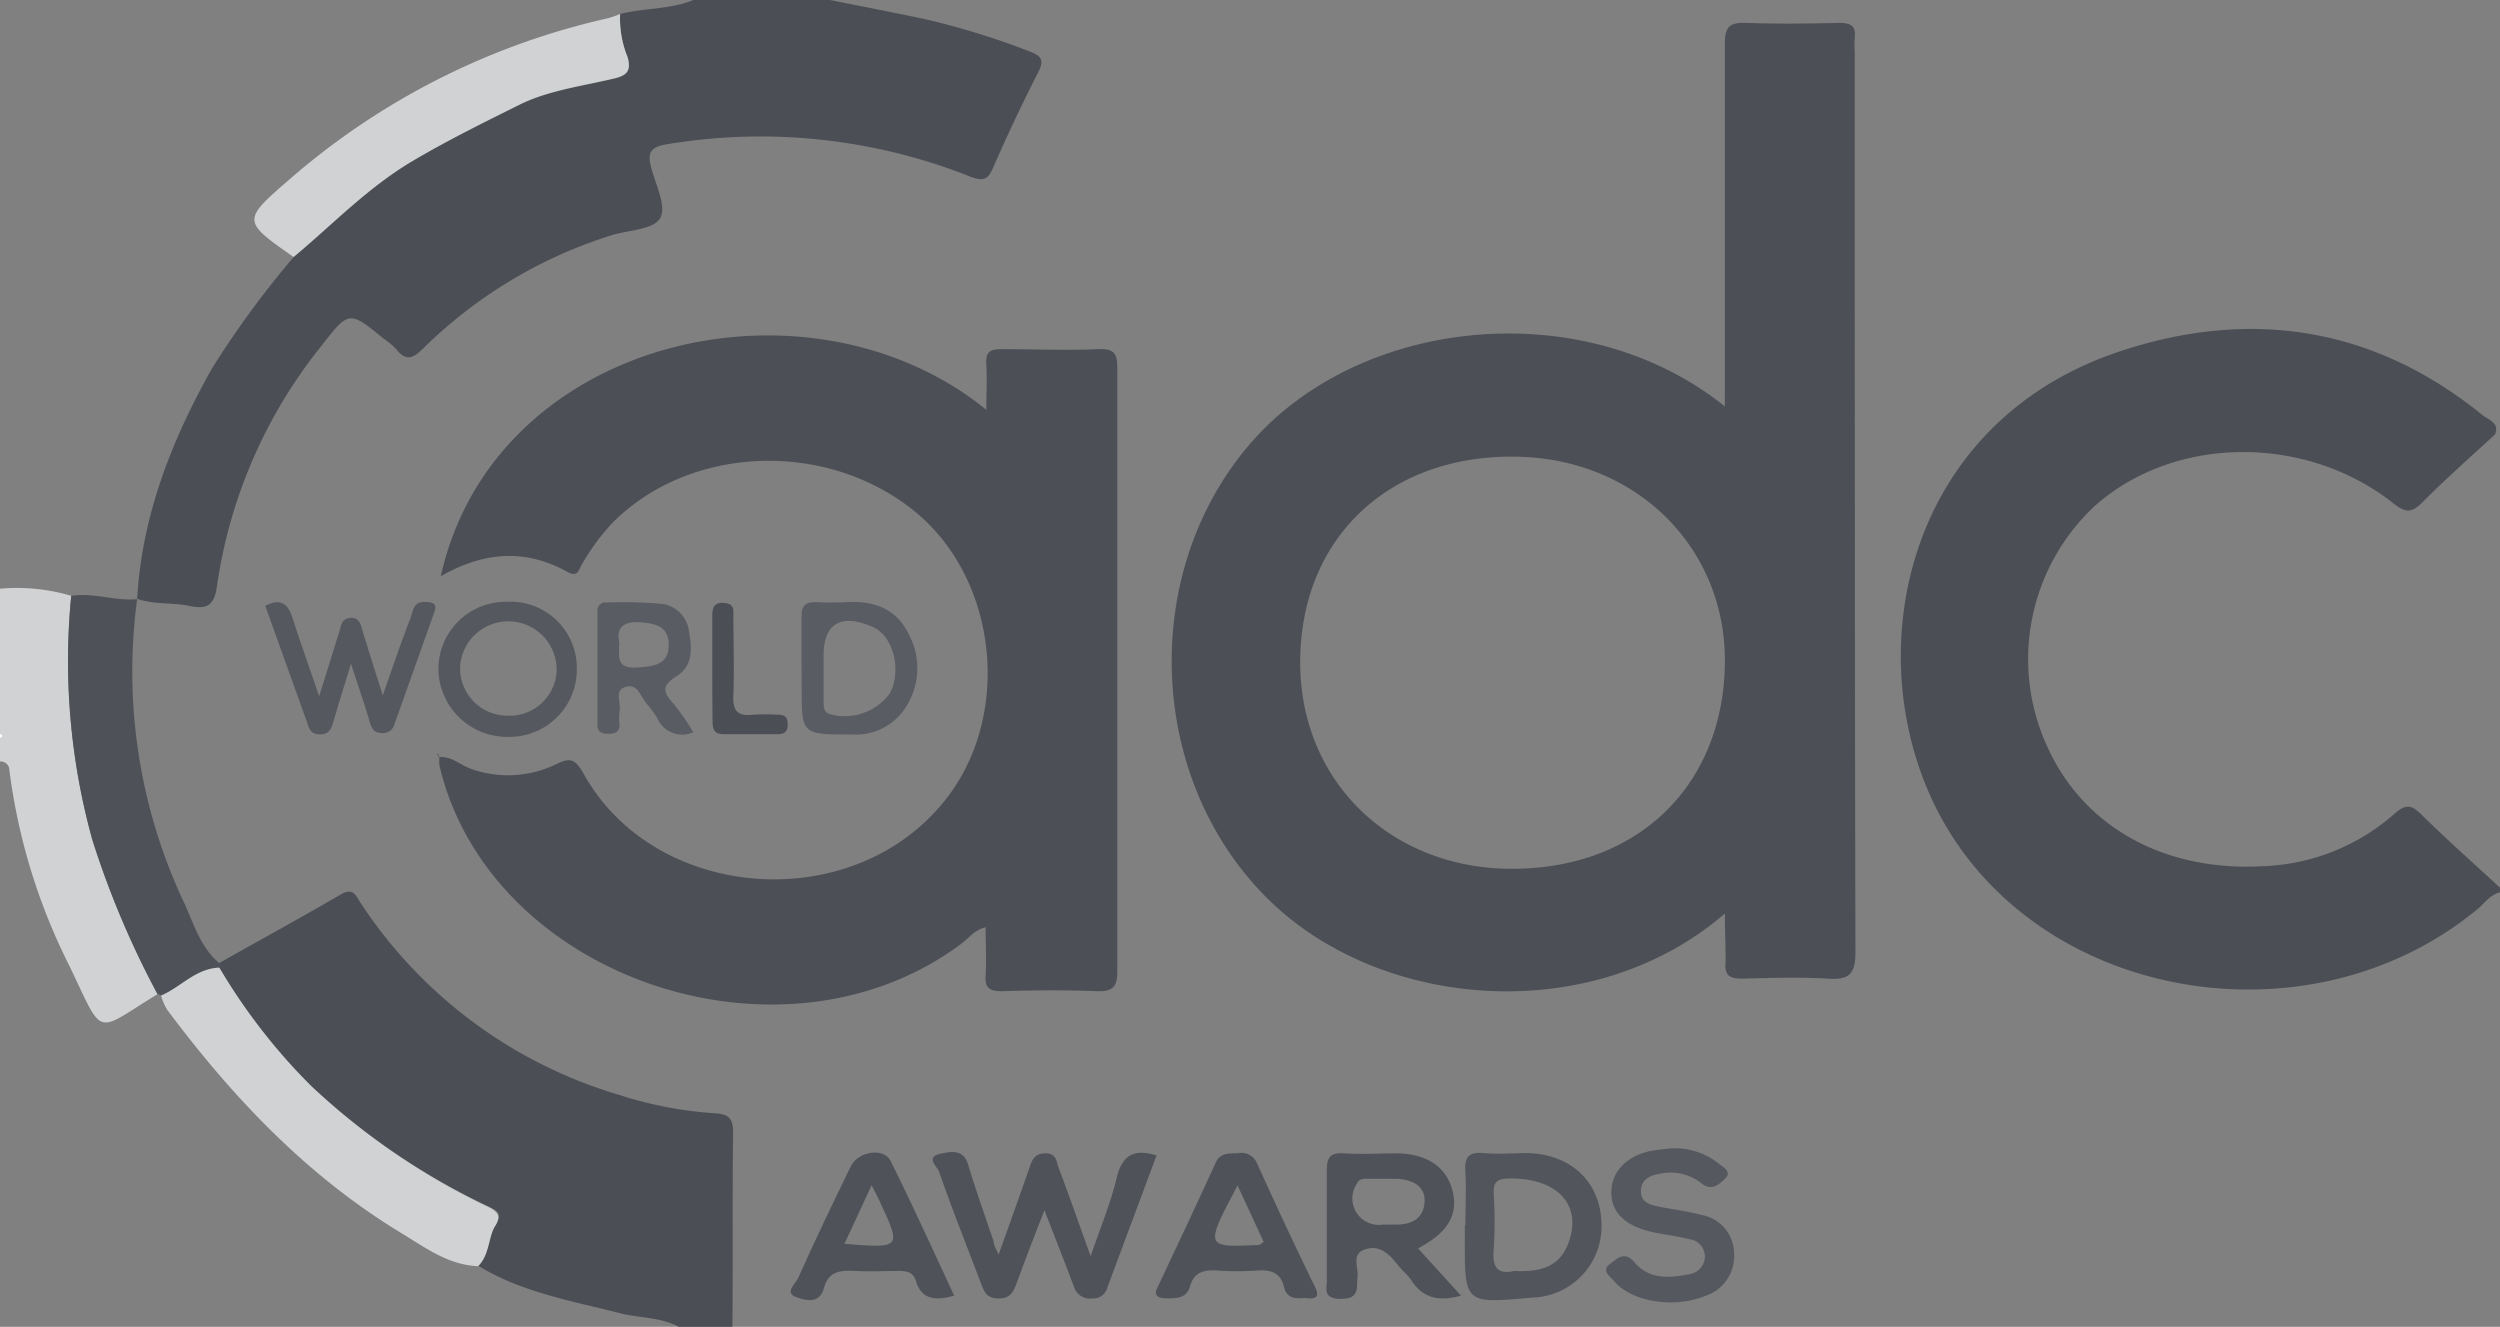
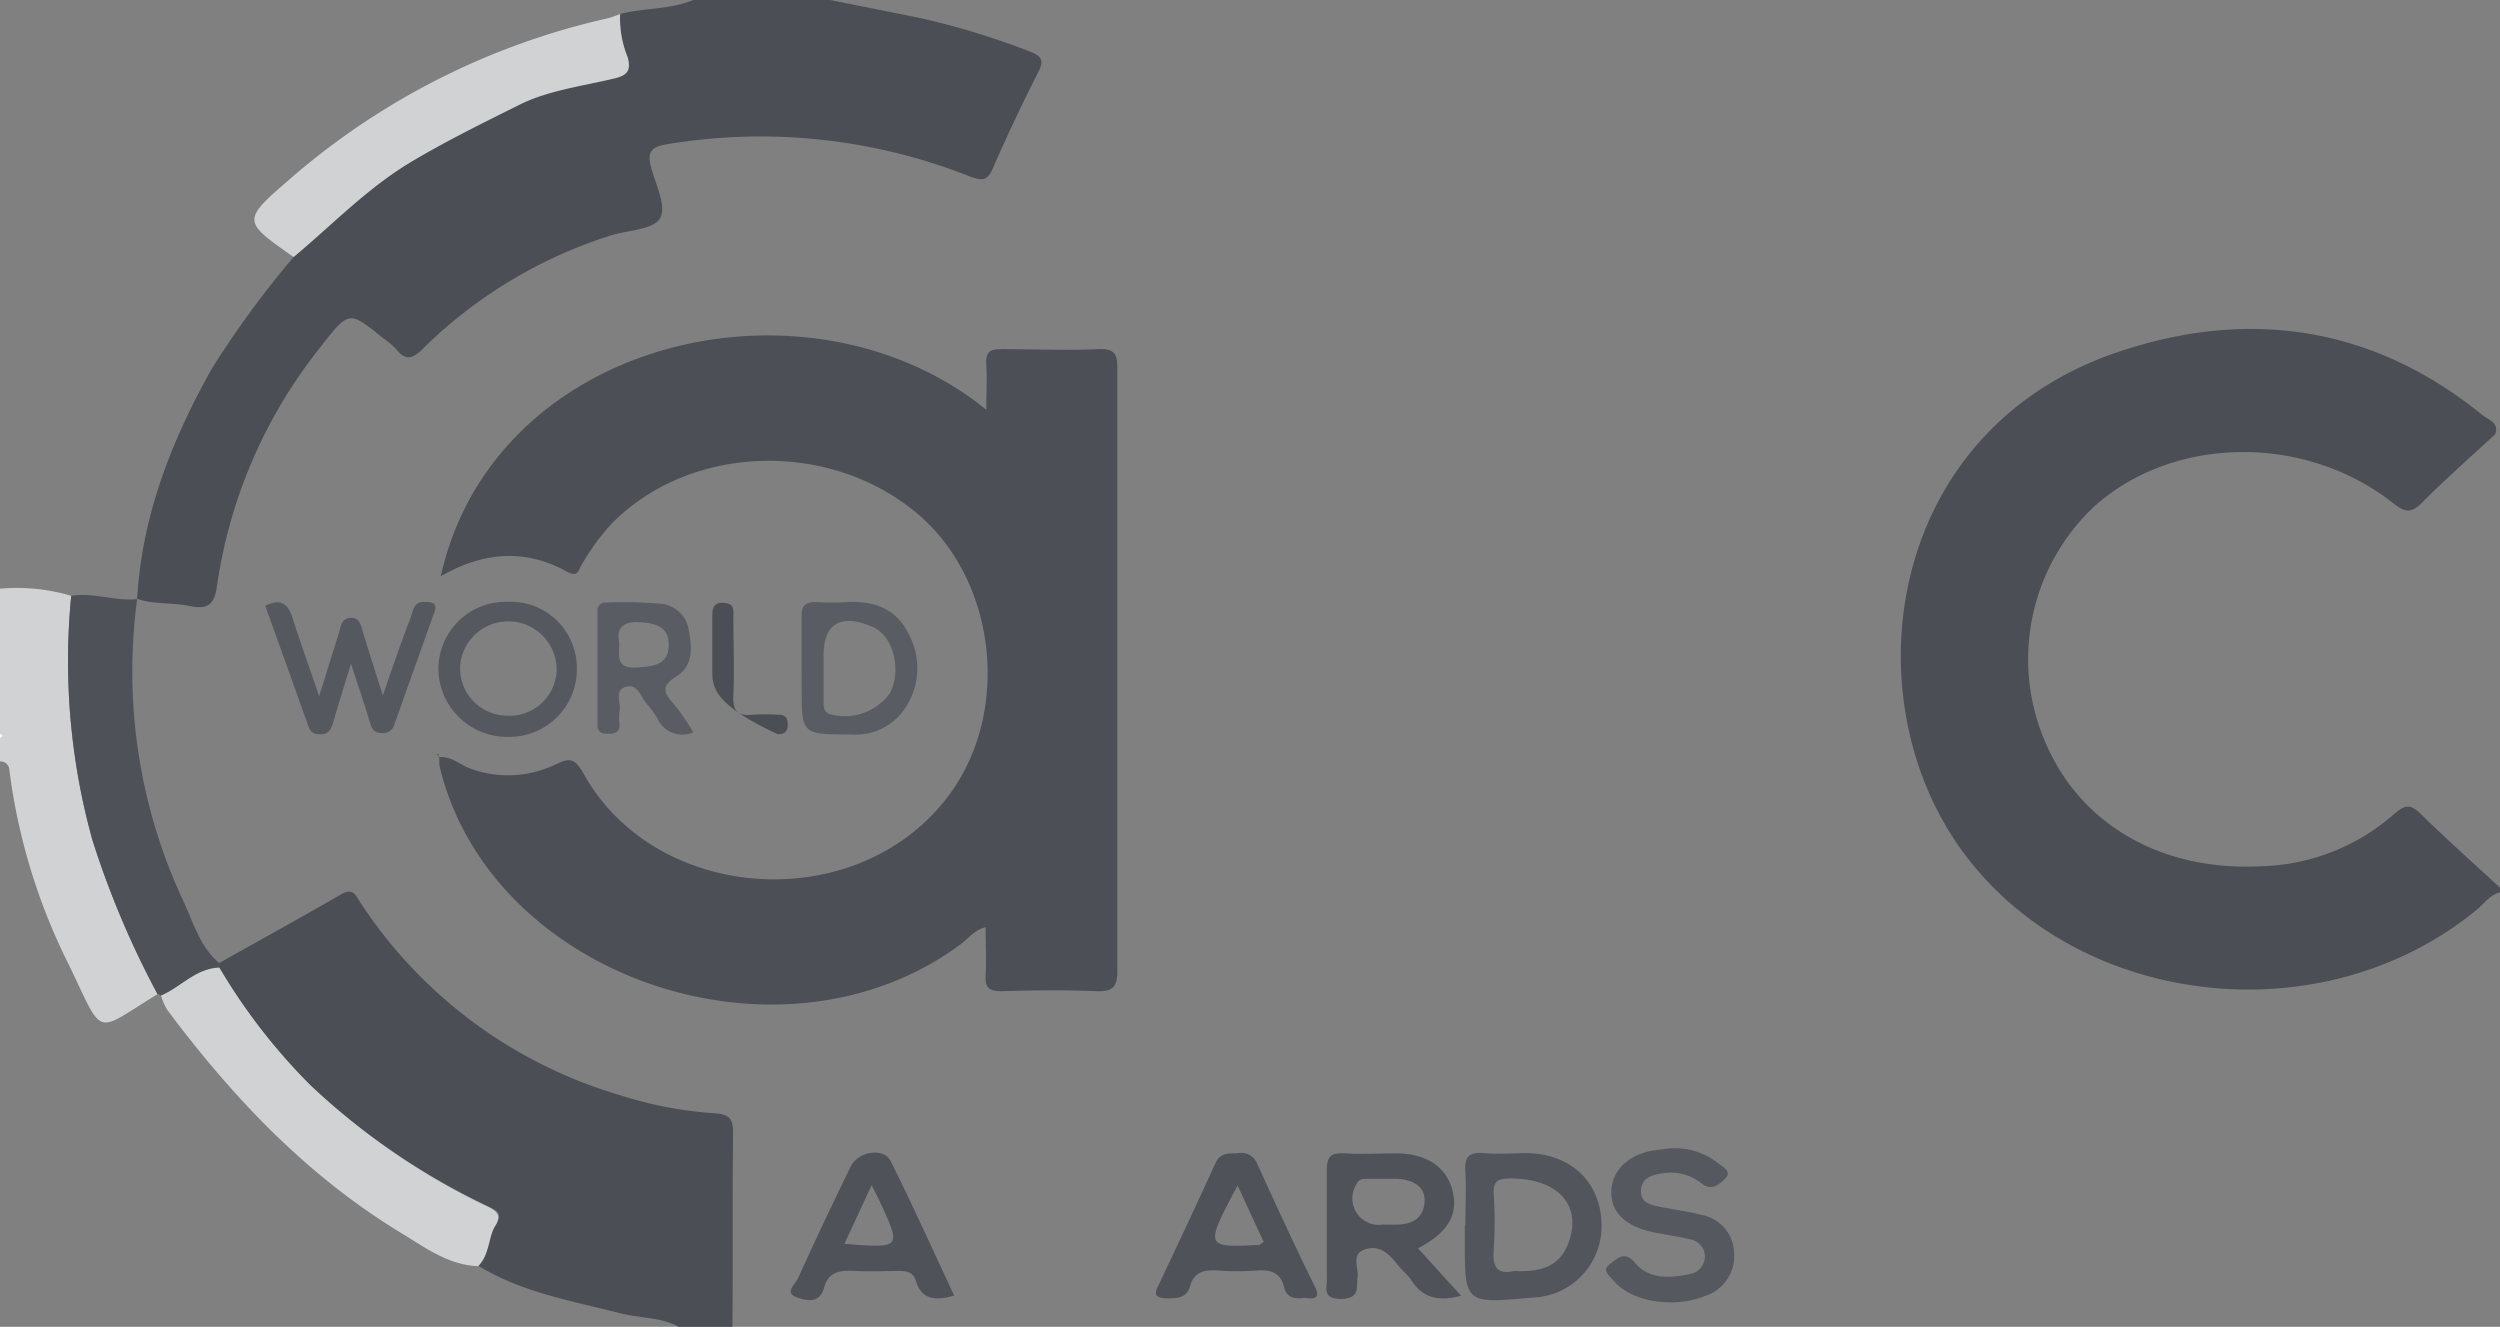
<svg xmlns="http://www.w3.org/2000/svg" viewBox="0 0 179 95">
  <rect x="0" y="0" width="179" height="95" fill="#808080" stroke="none" />
  <defs>
    <style>.cls-1{fill:#4b4e55;}.cls-2{fill:#d1d2d3;}.cls-3{fill:#fefefe;}.cls-4{fill:#4c4f56;}.cls-5{fill:#4e5158;}.cls-6{fill:#4f5259;}.cls-7{fill:#52555b;}.cls-8{fill:#55585e;}.cls-9{fill:#5a5c63;}</style>
  </defs>
  <title>Asset 22</title>
  <g id="Layer_2" data-name="Layer 2">
    <g id="Layer_1-2" data-name="Layer 1">
      <path class="cls-1" d="M178.64,31.11c-1.75,1.61-3.54,3.19-5.21,4.87-.78.79-1.22.72-2.06.06-6.33-5-15.75-4.86-21.41.21a15,15,0,0,0-3.42,17.11c2.56,5.79,8.37,9.06,15.46,8.66a15,15,0,0,0,9.45-3.76c.81-.72,1.21-.64,1.93.07,1.82,1.79,3.74,3.49,5.62,5.23v.33c-.72.18-1.1.78-1.62,1.21-11.76,9.71-30.62,6.74-38.08-6-6.51-11.14-3.42-28.52,12.27-33.87,9.45-3.21,18.36-1.86,26.16,4.48C178.16,30.05,179,30.28,178.64,31.11Z" />
      <path class="cls-1" d="M9.82,42.9c.33-5.92,2.44-11.32,5.34-16.49a68.17,68.17,0,0,1,5.86-8c2.81-2.34,5.32-5,8.56-6.9,2.47-1.46,5.05-2.73,7.6-4,2-1,4.51-1.34,6.82-1.89,1-.23,1.18-.6.94-1.51A7.31,7.31,0,0,1,44.4,1C46.12.56,48,.69,49.64,0h9.79c2.24.45,4.48.88,6.71,1.35A54.57,54.57,0,0,1,73.76,3.7c.84.31,1,.66.58,1.46C73.2,7.41,72.12,9.68,71.11,12c-.37.86-.67,1-1.63.65a40.66,40.66,0,0,0-21.73-2.32c-1.21.19-1.4.64-1.13,1.65.32,1.23,1.13,2.81.64,3.65s-2.35.84-3.59,1.25a33.44,33.44,0,0,0-13.3,8c-.72.72-1.25,1.08-2,.12a5.78,5.78,0,0,0-.92-.77c-2.46-2-2.46-2-4.45.55A35.5,35.5,0,0,0,15.53,42c-.19,1.4-.77,1.64-2,1.38s-2.55-.07-3.77-.53Z" />
      <path class="cls-1" d="M48.6,95c-1.34-.72-2.87-.61-4.3-1-3.45-.87-7-1.49-10.07-3.38.83-.8.62-2,1.22-2.87s.15-1.06-.52-1.39a49.46,49.46,0,0,1-12.67-8.62,42.37,42.37,0,0,1-6.56-8.46l0-.33c2.91-1.64,5.83-3.24,8.71-4.91.91-.53,1.08.12,1.41.61A33.49,33.49,0,0,0,44.35,78.4a28.18,28.18,0,0,0,6.82,1.31c1.08.06,1.33.44,1.32,1.42-.06,4.62,0,9.25-.05,13.87Z" />
      <path class="cls-2" d="M11.28,71.18c-4.56,2.79-3.8,3.21-6.3-2A43.22,43.22,0,0,1,.67,55.13.62.62,0,0,0,0,54.52V52.85c.28-.11.25-.22,0-.33V42.15a13.72,13.72,0,0,1,5.1.51A47.89,47.89,0,0,0,6.61,60.12,64.67,64.67,0,0,0,11.28,71.18Z" />
      <path class="cls-3" d="M0,52.52c.25.11.28.22,0,.33Z" />
-       <path class="cls-4" d="M123.5,65.41c-9.5,8.19-24.6,6.92-32.67-1-8.74-8.59-9.3-23.48-1.24-32.73,7.85-9,23.82-10.68,33.91-2.58V27.36c0-8.09,0-16.17,0-24.25,0-1.19.34-1.52,1.55-1.47,2.21.08,4.43.05,6.64,0,.82,0,1.2.21,1.11,1a11.39,11.39,0,0,0,0,1.17c0,21.45,0,42.91.05,64.37,0,1.59-.48,2-2,1.89-2-.12-4.08-.05-6.11,0-.87,0-1.27-.2-1.19-1.13C123.57,67.89,123.5,66.79,123.5,65.41Zm0-17.78c.17-8.31-6.24-14.76-14.86-14.93-9-.18-15.33,5.59-15.54,14.29-.22,8.55,6.06,15,14.73,15.21C117,62.4,123.32,56.48,123.5,47.63Z" />
      <path class="cls-4" d="M31.44,54.21c.94-.08,1.56.62,2.37.87a7.87,7.87,0,0,0,5.94-.33c1-.49,1.37-.5,2,.58,5.07,9.24,19.25,10.31,25.89,2,4.83-6,3.85-15.77-2.08-20.66-6.31-5.19-16.14-4.84-21.71.77a15.56,15.56,0,0,0-2.2,3c-.22.36-.28.91-1,.52-3.05-1.71-6.07-1.44-9.09.3C35.38,24.12,57.88,19,70.62,29.34c0-1.16.06-2.19,0-3.21S70.92,25,71.79,25c2.27,0,4.54.1,6.81,0C80,24.92,80,25.54,80,26.57c0,9.81,0,19.62,0,29.43,0,4.52,0,9,0,13.55,0,1-.24,1.46-1.43,1.42-2.27-.09-4.55-.07-6.82,0-.9,0-1.24-.22-1.18-1.12.07-1.11,0-2.23,0-3.46-.8.19-1.23.81-1.79,1.22C55.94,77.14,35.06,70,31.47,54.84a2.91,2.91,0,0,1,0-.66Z" />
      <path class="cls-5" d="M11.28,71.18A64.67,64.67,0,0,1,6.61,60.12,47.89,47.89,0,0,1,5.1,42.66c1.59-.25,3.13.39,4.72.24l0,0a38.8,38.8,0,0,0,3.42,21.86c.67,1.49,1.14,3.12,2.52,4.25l0,.33c-1.71,0-2.75,1.36-4.17,2A.49.49,0,0,0,11.28,71.18Z" />
-       <path class="cls-6" d="M71.5,89.83c.81-2.26,1.52-4.25,2.22-6.25.19-.55.35-1,1.14-1s.77.59.93,1c.75,2,1.45,4,2.3,6.36.72-2.1,1.44-3.81,1.86-5.59.38-1.6,1.2-2.14,2.86-1.62l-3.5,9.39a1.06,1.06,0,0,1-1.1.85,1.19,1.19,0,0,1-1.31-.83c-.66-1.76-1.35-3.5-2.12-5.49-.74,1.91-1.39,3.58-2,5.26-.23.59-.44,1.08-1.3,1.06s-1-.47-1.25-1.1c-1-2.66-2.07-5.3-3-8-.12-.34-1-1,.08-1.26.7-.13,1.64-.4,2,.75.56,1.87,1.22,3.7,1.84,5.55C71.15,89.14,71.27,89.33,71.5,89.83Z" />
      <path class="cls-7" d="M104.92,87.74c0-1.28.07-2.57,0-3.84-.07-1,.19-1.44,1.32-1.34s2.09,0,3.14,0c3.15.09,5.23,2.1,5.29,5.09a5.11,5.11,0,0,1-5,5.26c-4.8.44-4.8.44-4.79-4.19v-1ZM108.43,91c1.8.09,3.22-.25,3.87-2,1-2.7-.74-4.62-4.14-4.62-.92,0-1.25.19-1.21,1.09a31.25,31.25,0,0,1,0,4C106.85,90.69,107.17,91.29,108.43,91Z" />
      <path class="cls-6" d="M101.53,89.38l3.08,3.39c-1.59.44-2.73.18-3.55-1.09-.27-.42-.71-.74-1-1.14-.59-.74-1.26-1.43-2.31-1.09s-.45,1.32-.55,2S97.42,93,96,93s-.94-.89-1-1.52c0-2.56,0-5.12,0-7.68,0-1,.28-1.28,1.27-1.22,1.22.08,2.45,0,3.67,0,2.22,0,3.66,1,4.07,2.71S103.64,88.28,101.53,89.38ZM99,87.68h1c1.15,0,1.94-.5,2-1.63s-.87-1.59-2-1.65c-.69,0-1.38,0-2.07,0-.35,0-.65,0-.82.42A1.89,1.89,0,0,0,99,87.68Z" />
      <path class="cls-8" d="M119.27,82.26a5,5,0,0,1,3.72,1c.31.27,1.08.61.52,1.14-.37.35-.93.92-1.66.35a3.53,3.53,0,0,0-2.76-.75c-.78.11-1.56.33-1.6,1.23s.71,1.05,1.41,1.19c1,.19,1.95.31,2.89.56a2.83,2.83,0,0,1,2.37,2.73,3,3,0,0,1-2.13,3.1c-2.2.89-5.23.39-6.46-1.08-.28-.33-.95-.77-.29-1.23.47-.33,1-1,1.76-.11,1,1.2,2.45,1.14,3.85.85A1.3,1.3,0,0,0,122.07,90a1.27,1.27,0,0,0-1.13-1.28c-.85-.21-1.71-.31-2.56-.49-2.09-.44-3.12-1.51-3-3.08s1.51-2.69,3.53-2.84A1.51,1.51,0,0,1,119.27,82.26Z" />
      <path class="cls-6" d="M93.42,92.93c-.72.09-1.31,0-1.49-.8-.24-1-.94-1.24-1.94-1.16a20,20,0,0,1-2.79,0c-1-.06-1.69.09-2,1.13-.21.82-.89.87-1.64.86s-1-.23-.63-.89c1.38-2.93,2.77-5.87,4.11-8.82.35-.75,1-.65,1.59-.68a1.21,1.21,0,0,1,1.37.72c1.32,2.91,2.66,5.8,4.06,8.66C94.53,92.82,94.33,93.07,93.42,92.93Zm-4.81-8.05c-2.35,4.44-2.35,4.44,1.51,4.26.1,0,.18-.11.36-.22Z" />
      <path class="cls-6" d="M68.32,92.77c-1.39.39-2.36.27-2.75-1.08C65.4,91.13,65,91,64.38,91c-1,0-2.09.06-3.13,0S59.32,91,59,92.21s-1.37.9-2,.66c-.88-.32,0-1,.14-1.35,1.21-2.7,2.49-5.37,3.77-8,.52-1.09,2.38-1.38,2.86-.39C65.34,86.27,66.8,89.51,68.32,92.77Zm-7.86-3.71c4.08.32,4.08.32,2.55-3-.16-.34-.34-.68-.6-1.2Z" />
      <path class="cls-8" d="M25.13,47.52c-.5,1.65-.9,2.9-1.26,4.16-.15.53-.34.93-1,.9s-.72-.4-.88-.85c-1-2.79-2-5.57-3-8.36,1.14-.57,1.64-.1,1.95.86.56,1.75,1.18,3.47,1.91,5.62.57-1.81,1-3.21,1.44-4.61.13-.39.12-.93.78-1s.77.51.91,1c.42,1.38.86,2.76,1.43,4.55.73-2.11,1.33-3.86,2-5.59.17-.48.19-1.13,1-1.1.56,0,.92.09.69.73l-2.85,8a.84.84,0,0,1-.88.66c-.59,0-.76-.32-.9-.81C26.12,50.47,25.67,49.19,25.13,47.52Z" />
      <path class="cls-9" d="M57.39,47.77c0-1.22,0-2.44,0-3.66,0-.74.27-1,1-1a21.3,21.3,0,0,0,2.26,0c2-.11,3.59.54,4.42,2.31a5.12,5.12,0,0,1-.55,5.67A4.23,4.23,0,0,1,61,52.59c-3.6,0-3.6,0-3.6-3.32Zm1.58.16c0,.78,0,1.56,0,2.33,0,.33,0,.66.37.85a4,4,0,0,0,4.39-1.49c.84-1.69.23-4.07-1.22-4.72-2.26-1-3.54-.28-3.54,2Z" />
      <path class="cls-8" d="M36.3,43.09a4.74,4.74,0,0,1,5,4.67,4.83,4.83,0,0,1-4.91,5,4.92,4.92,0,0,1-5-4.79A4.82,4.82,0,0,1,36.3,43.09Zm-.07,8.15a3.38,3.38,0,0,0,3.62-3.1,3.46,3.46,0,0,0-6.9-.51A3.39,3.39,0,0,0,36.23,51.24Z" />
      <path class="cls-9" d="M49.64,52.43a1.93,1.93,0,0,1-2.57-1,7.54,7.54,0,0,0-.8-1.08c-.41-.49-.61-1.42-1.47-1.17s-.31,1.13-.44,1.72a4.16,4.16,0,0,0,0,1c0,.51-.33.64-.8.64s-.78-.1-.78-.64q0-4.08,0-8.16a.56.56,0,0,1,.65-.6,31.19,31.19,0,0,1,4,.1,2.25,2.25,0,0,1,1.9,1.95c.22,1.17.3,2.48-.85,3.2s-1,1.17-.25,2A16.65,16.65,0,0,1,49.64,52.43ZM44.34,46c0,1-.27,1.89,1.27,1.79,1.2-.08,2.27-.18,2.27-1.62,0-1.29-.91-1.55-2.1-1.62S44.12,45,44.34,46Z" />
-       <path class="cls-1" d="M51,47.94c0-1.28,0-2.56,0-3.84,0-.59.12-1,.86-.93s.65.5.65.94c0,1.89.07,3.78,0,5.67-.06,1.1.28,1.53,1.44,1.39a16.82,16.82,0,0,1,1.74,0c.52,0,.71.21.71.7s-.21.7-.72.7c-1.28,0-2.56,0-3.84,0-.77,0-.82-.4-.82-1C51,50.38,51,49.16,51,47.94Z" />
+       <path class="cls-1" d="M51,47.94c0-1.28,0-2.56,0-3.84,0-.59.12-1,.86-.93s.65.5.65.94c0,1.89.07,3.78,0,5.67-.06,1.1.28,1.53,1.44,1.39a16.82,16.82,0,0,1,1.74,0c.52,0,.71.21.71.7s-.21.7-.72.7C51,50.38,51,49.16,51,47.94Z" />
      <path class="cls-4" d="M31.47,54.18,31.25,54,31.4,54c0,.08,0,.16,0,.24Z" />
      <path class="cls-2" d="M44.4,1a7.31,7.31,0,0,0,.54,3.1c.24.91,0,1.28-.94,1.51-2.31.55-4.77.86-6.82,1.89-2.55,1.27-5.13,2.54-7.6,4-3.24,1.91-5.75,4.56-8.56,6.9-3.61-2.52-3.7-2.61-.46-5.41a52.05,52.05,0,0,1,23-11.69A7.87,7.87,0,0,0,44.4,1Z" />
      <path class="cls-2" d="M11.53,71.28c1.42-.6,2.46-1.93,4.17-2a42.37,42.37,0,0,0,6.56,8.46A49.46,49.46,0,0,0,34.93,86.4c.67.33,1,.63.52,1.39s-.39,2.07-1.22,2.87c-2.15-.09-3.79-1.34-5.48-2.36-6.81-4.13-12.11-9.75-16.78-16A4.23,4.23,0,0,1,11.53,71.28Z" />
    </g>
  </g>
</svg>